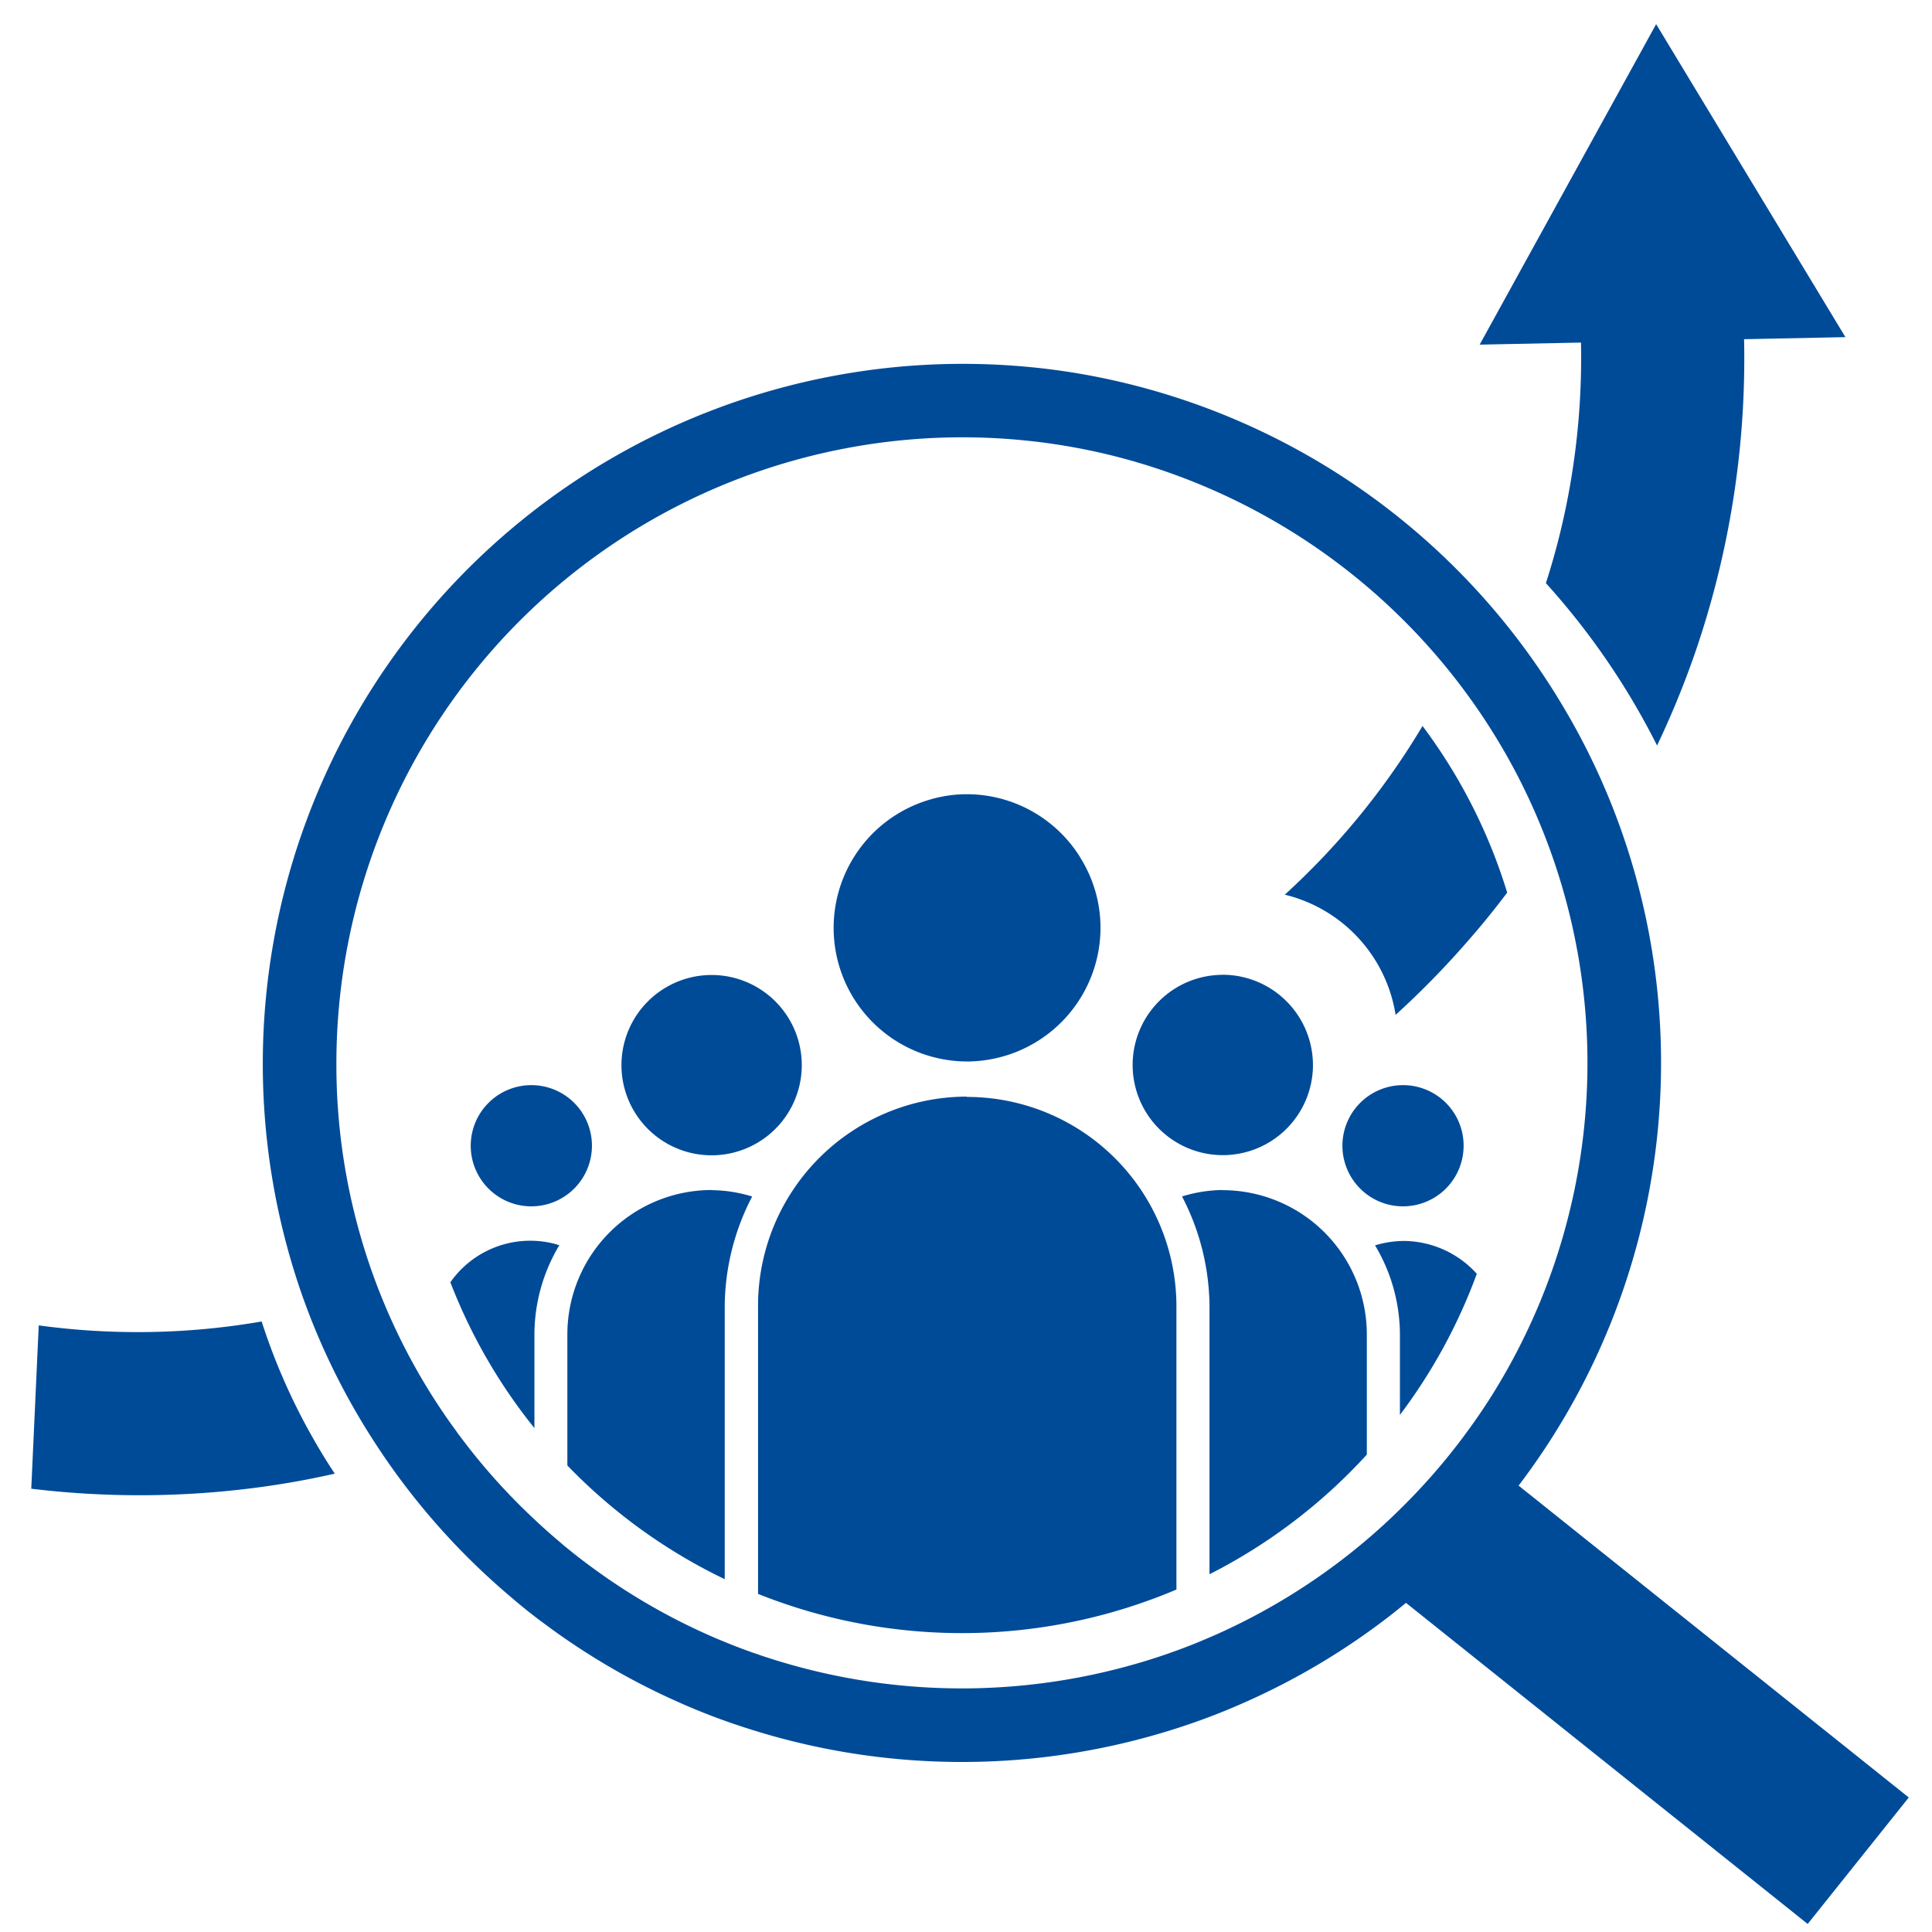
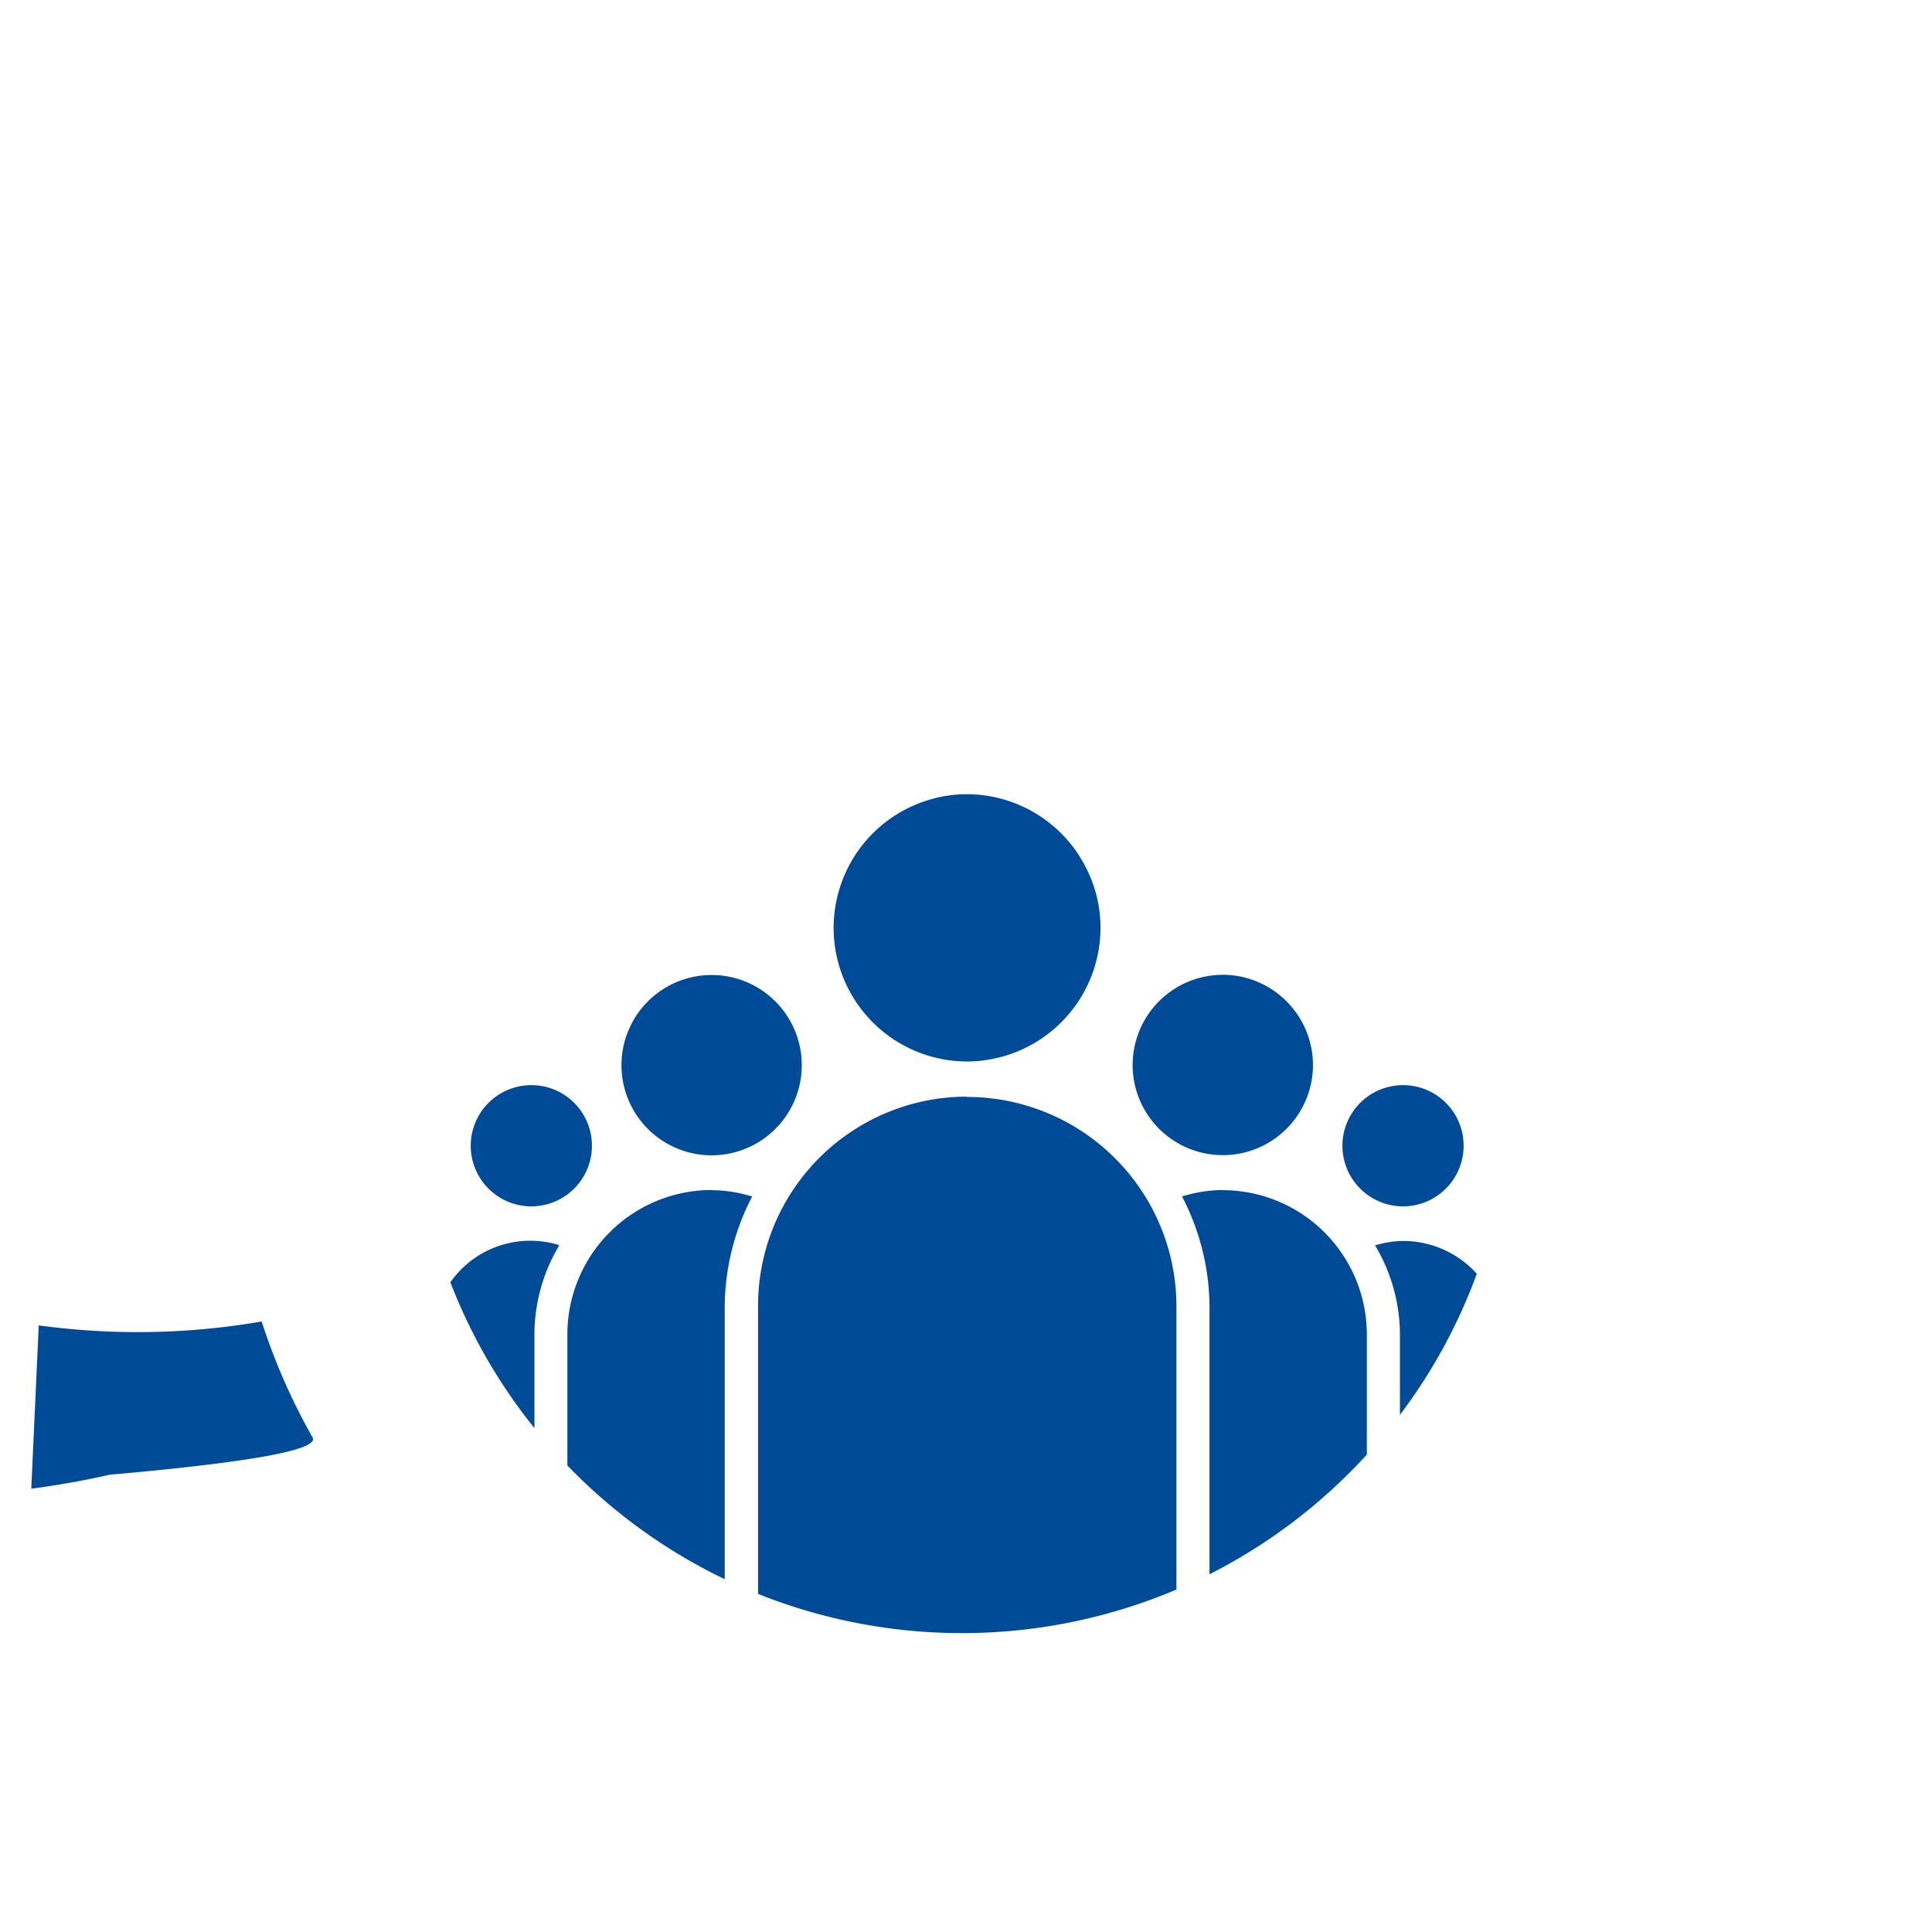
<svg xmlns="http://www.w3.org/2000/svg" width="60" height="60" viewBox="0 0 60 60">
  <title>Artboard 11</title>
  <g>
-     <path d="M9.707,44.64a19.238,19.238,0,0,1-1.581-3.6,22.675,22.675,0,0,1-6.923.121L.971,46.233a27.988,27.988,0,0,0,7-.034q1.221-.16,2.426-.433Q10.03,45.213,9.707,44.64Z" fill="#004b98" />
-     <path d="M50.886,27.541a21.463,21.463,0,0,0-2.363-5.634A21.747,21.747,0,0,0,33.5,11.6c-.02,0-.043-.009-.064-.011A21.74,21.74,0,0,0,9.365,40.173a21.492,21.492,0,0,0,2.375,4.781q.357.543.747,1.063a21.757,21.757,0,0,0,3.367,3.57c.347.3.7.581,1.083.862A21.548,21.548,0,0,0,21,52.83a20.285,20.285,0,0,0,2.182.837,21.792,21.792,0,0,0,13.716-.11c.628-.212,1.25-.459,1.844-.727a21.638,21.638,0,0,0,4.405-2.637c.384-.3.738-.592,1.078-.9a21.7,21.7,0,0,0,6.66-21.756ZM46.638,42.829q-.418.717-.906,1.4a19.438,19.438,0,0,1-2.26,2.649q-.37.366-.759.708c-.087.078-.176.153-.265.229-.224.192-.455.379-.7.569a19.475,19.475,0,0,1-3.94,2.361c-.083.037-.165.073-.247.107-.336.147-.681.284-1.031.412-.123.043-.247.089-.37.13a19.516,19.516,0,0,1-12.276.1c-.116-.036-.233-.075-.347-.116-.348-.117-.691-.247-1.031-.387-.192-.077-.382-.159-.571-.244A19.324,19.324,0,0,1,18.3,48.614c-.237-.174-.459-.348-.679-.528-.1-.078-.189-.158-.285-.24q-.378-.319-.738-.659a19.333,19.333,0,0,1-2.281-2.541c-.06-.078-.117-.156-.172-.236-.263-.356-.509-.722-.743-1.092a19.259,19.259,0,0,1-2.955-10.31A19.449,19.449,0,0,1,29.873,13.581c.638,0,1.266.03,1.888.091a19.267,19.267,0,0,1,2.724.462,19.509,19.509,0,0,1,12.58,9.832,19.429,19.429,0,0,1-.427,18.863Z" fill="#004b98" />
-     <rect x="42.444" y="49.921" width="17.141" height="5.028" transform="translate(43.903 -20.375) rotate(38.635)" fill="#004b98" />
-     <path d="M46.807,27.72q-.6.8-1.266,1.555a27.231,27.231,0,0,1-2.2,2.244c-.014-.1-.032-.193-.055-.292A4.575,4.575,0,0,0,39.9,27.785a23.108,23.108,0,0,0,4.278-5.239,16.837,16.837,0,0,1,2.629,5.174Z" fill="#004b98" />
-     <path d="M57.311,10.47l-3.147.064A28.1,28.1,0,0,1,52.735,20a27.831,27.831,0,0,1-1.273,3.152c-.073-.144-.146-.286-.221-.427a22.72,22.72,0,0,0-3.232-4.615,22.517,22.517,0,0,0,.752-3.044,23.029,23.029,0,0,0,.338-4.427l-3.147.064L51.433.75Z" fill="#004b98" />
+     <path d="M9.707,44.64a19.238,19.238,0,0,1-1.581-3.6,22.675,22.675,0,0,1-6.923.121L.971,46.233q1.221-.16,2.426-.433Q10.03,45.213,9.707,44.64Z" fill="#004b98" />
    <path d="M43.57,33.7a1.882,1.882,0,1,0,1.884,1.881A1.879,1.879,0,0,0,43.57,33.7ZM16.5,33.7a1.882,1.882,0,1,0,1.883,1.881A1.88,1.88,0,0,0,16.5,33.7Zm21.475-3.426a2.8,2.8,0,1,0,2.8,2.805A2.808,2.808,0,0,0,37.971,30.272Zm7.892,9.289a3.077,3.077,0,0,0-2.293-1.024,3.145,3.145,0,0,0-.87.137,5.426,5.426,0,0,1,.772,2.765v2.5A16.987,16.987,0,0,0,45.863,39.561ZM24.829,32.453a2.8,2.8,0,1,0-3.273,3.373,2.854,2.854,0,0,0,.542.053,2.8,2.8,0,0,0,2.731-3.426Zm-7.515,6.2a3.028,3.028,0,0,0-3.328,1.17c.028.069.055.139.083.208a16.91,16.91,0,0,0,2.528,4.32V41.439a5.407,5.407,0,0,1,.772-2.765C17.351,38.669,17.333,38.662,17.314,38.658Zm16.225-12.04a4.149,4.149,0,0,0-3.513-1.948,4.059,4.059,0,0,0-1.254.2,4.149,4.149,0,0,0,1.254,8.1,3.944,3.944,0,0,0,.665-.055,4.156,4.156,0,0,0,3.486-4.091A4.1,4.1,0,0,0,33.539,26.618Zm4.432,10.344a4.413,4.413,0,0,0-1.262.2,7.484,7.484,0,0,1,.853,3.4V48.89a17.091,17.091,0,0,0,4.886-3.716V41.439A4.482,4.482,0,0,0,37.971,36.962Zm-15.864,0a4.485,4.485,0,0,0-4.487,4.477v4.078a17.044,17.044,0,0,0,4.887,3.531V40.559a7.483,7.483,0,0,1,.852-3.4A4.355,4.355,0,0,0,22.107,36.962Zm7.919-2.9c-.027,0-.057,0-.084,0a6.494,6.494,0,0,0-6.4,6.491V49.5a17.071,17.071,0,0,0,12.993-.135V40.559A6.507,6.507,0,0,0,30.026,34.066Z" fill="#004b98" />
  </g>
</svg>